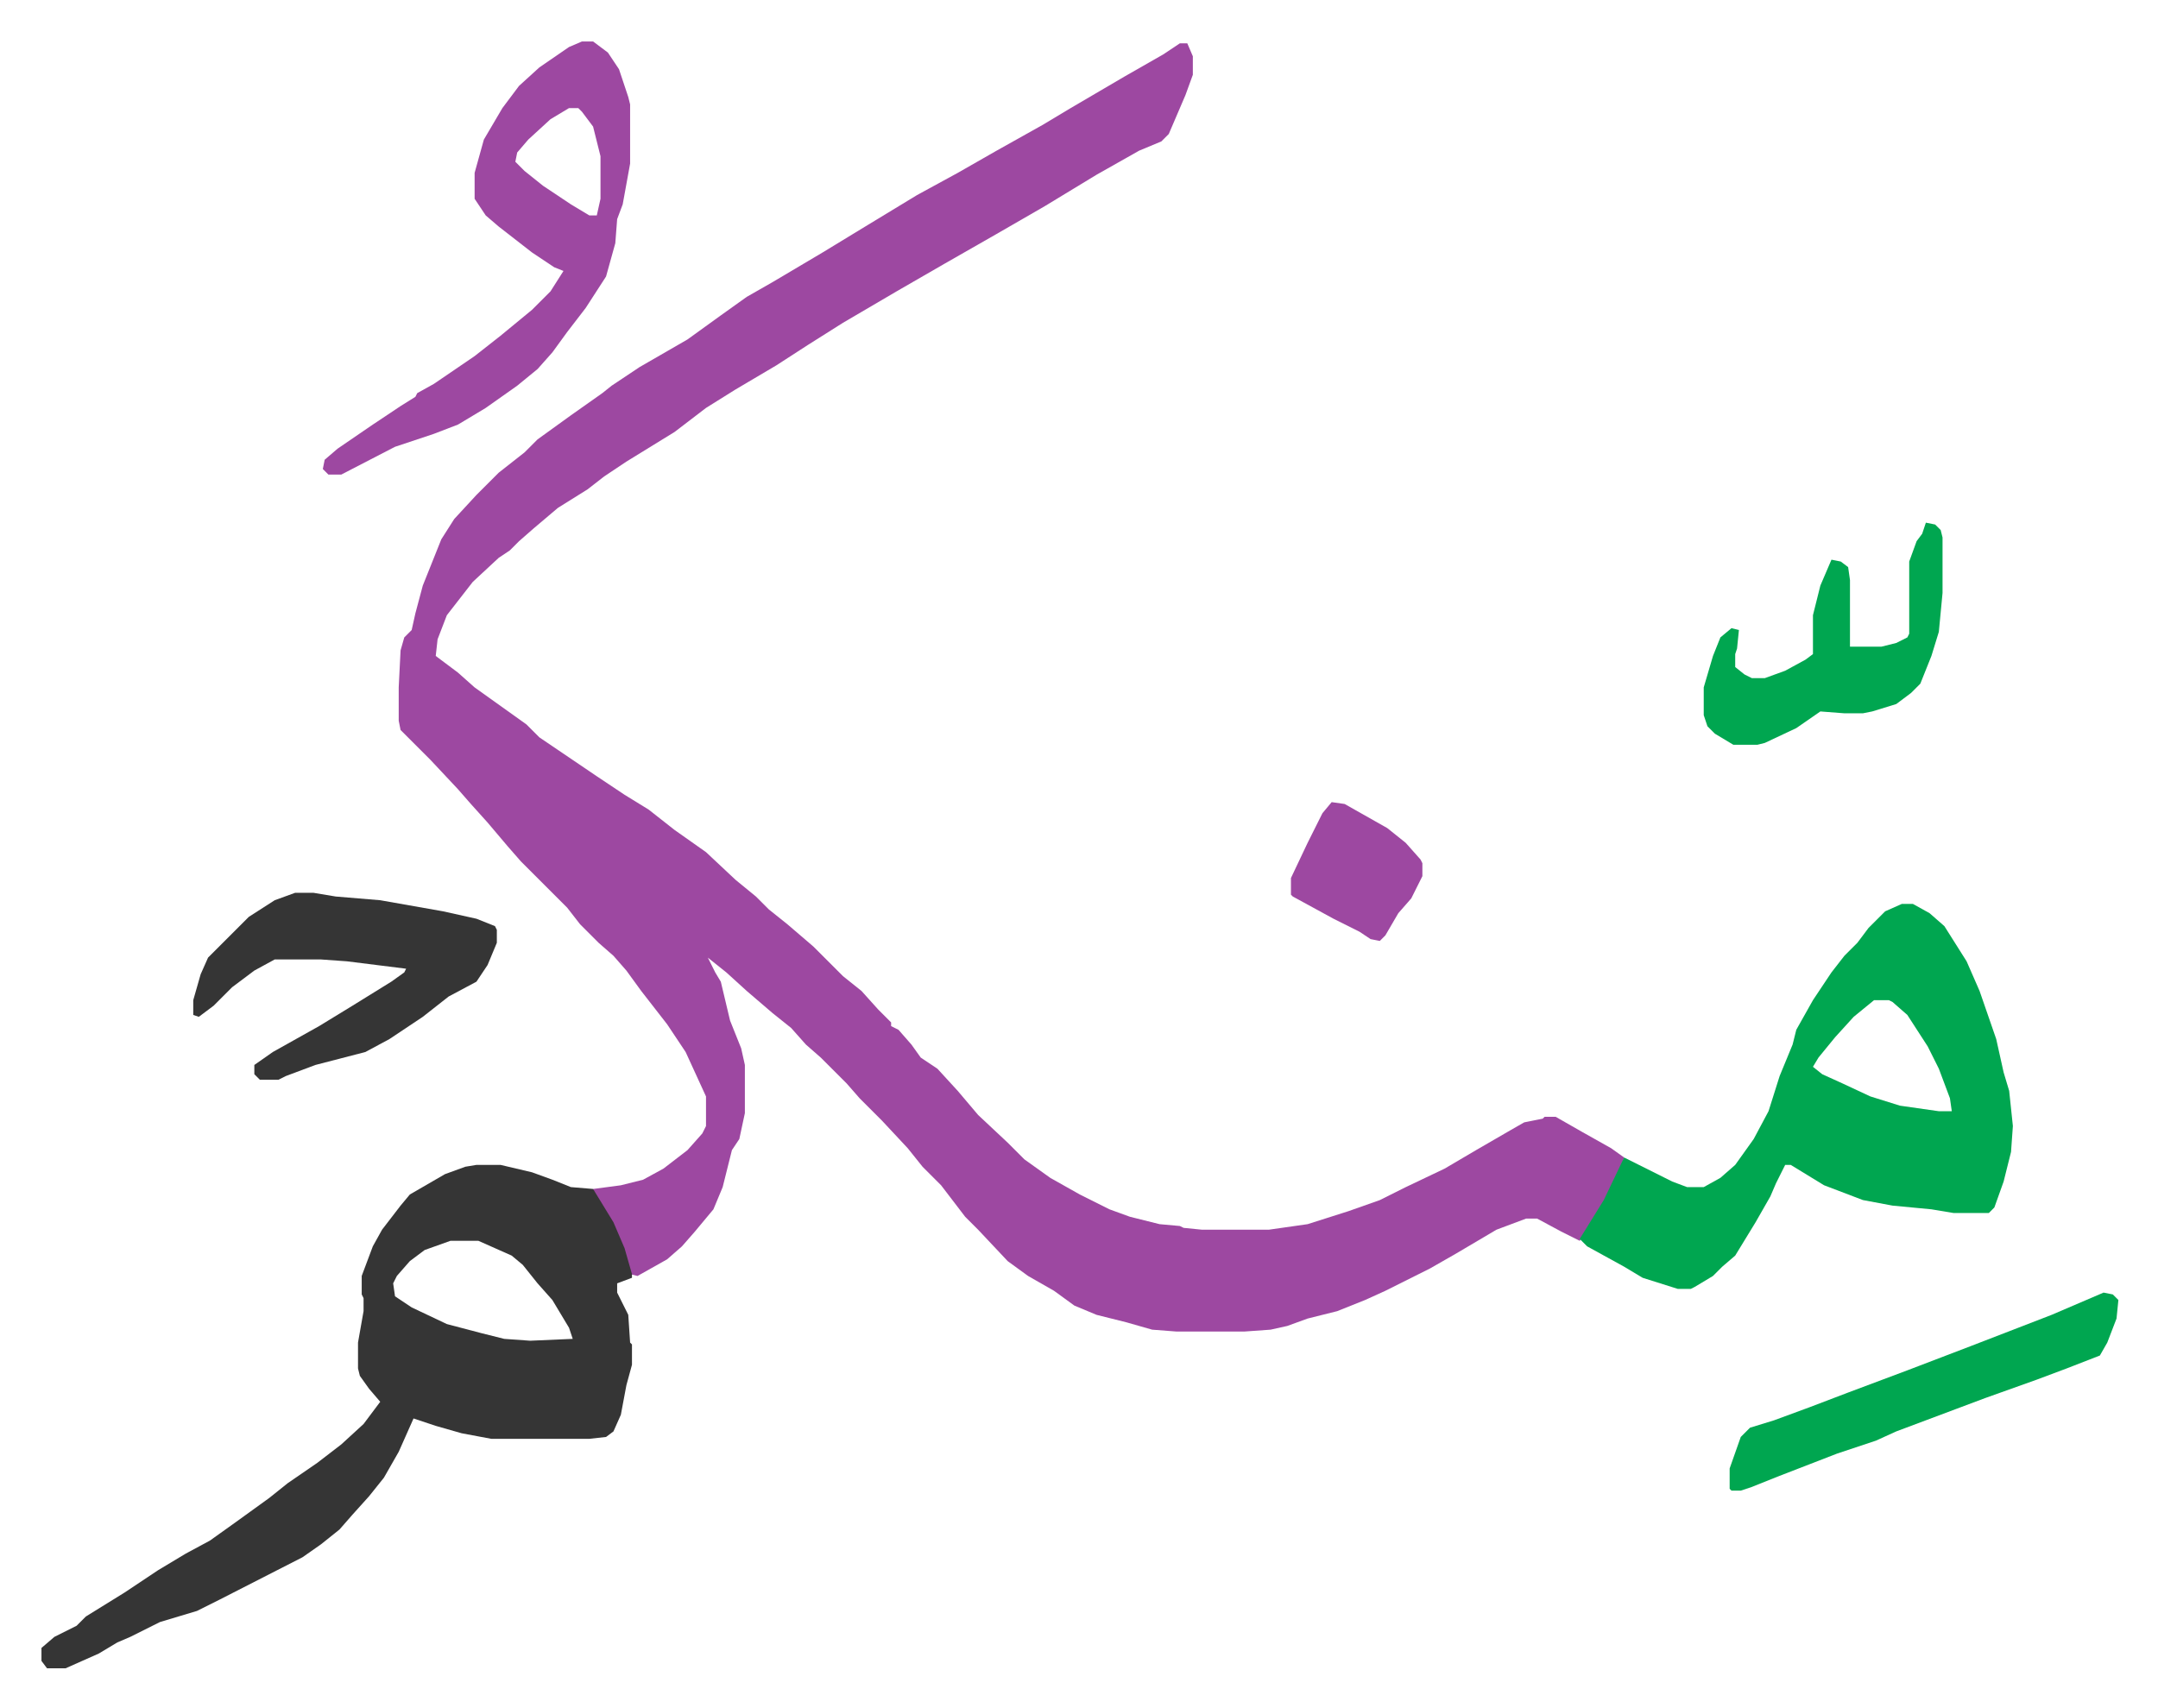
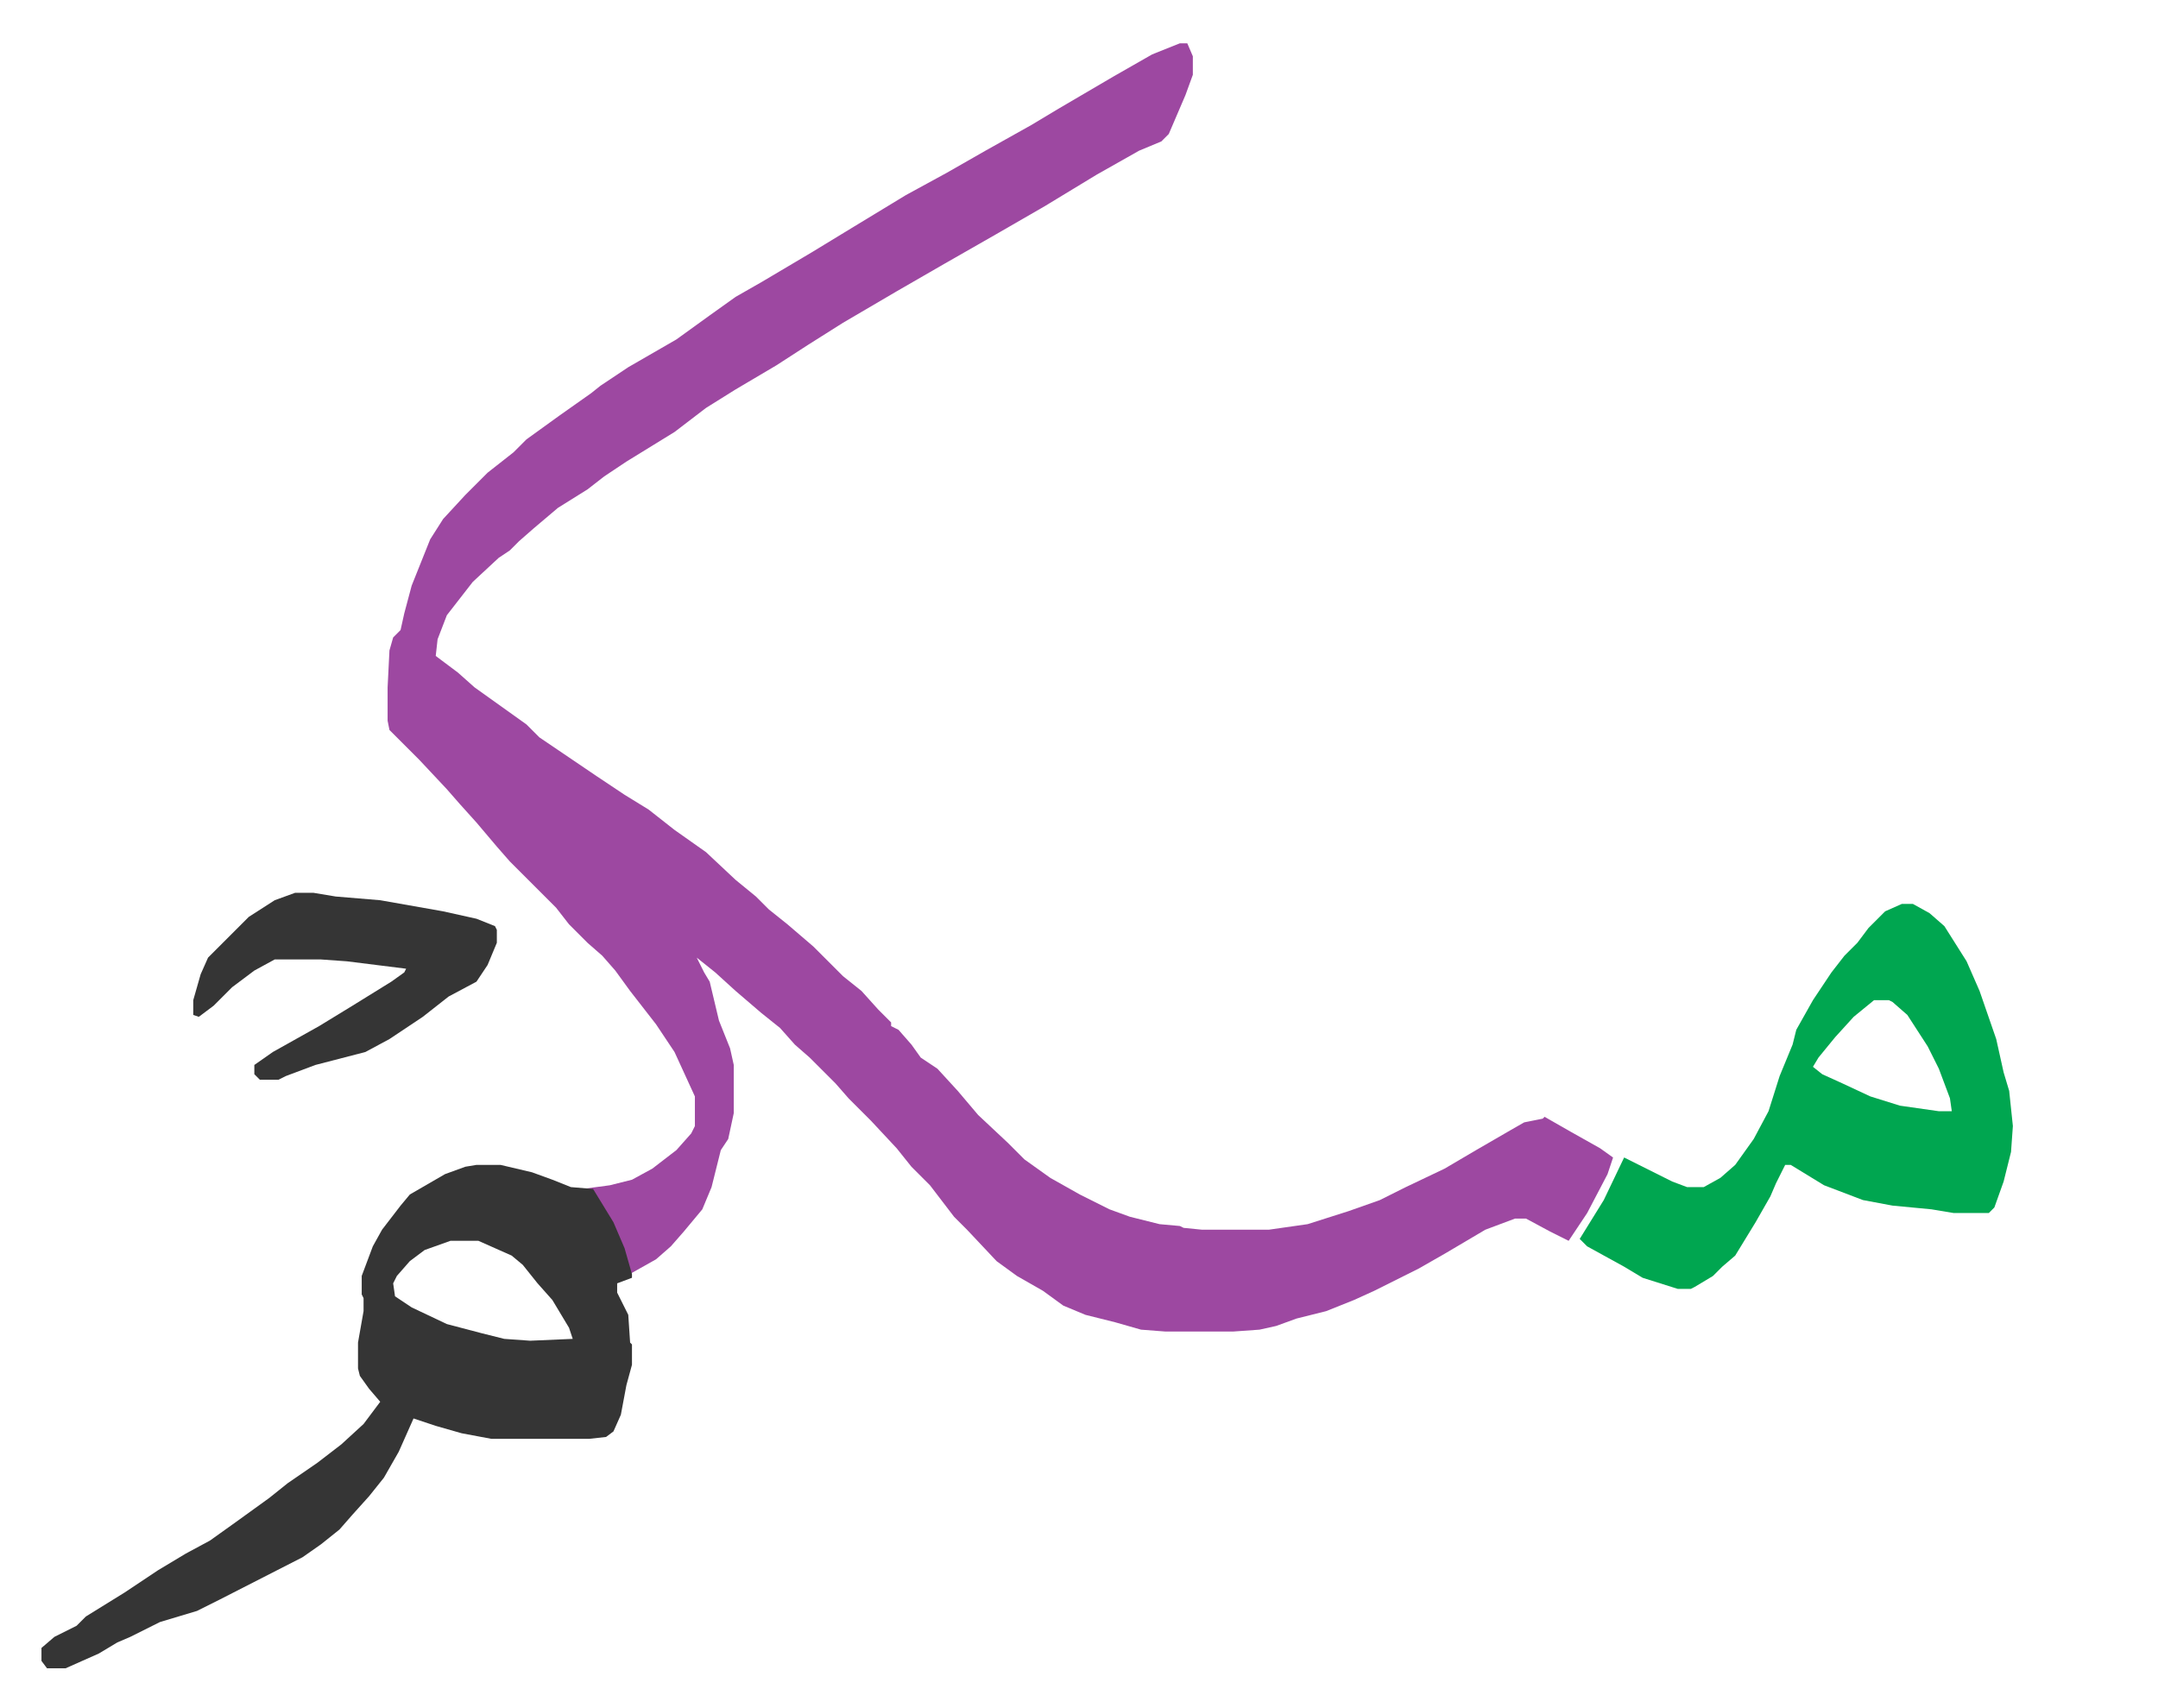
<svg xmlns="http://www.w3.org/2000/svg" viewBox="-22.4 281.6 1165.8 922.8">
-   <path fill="#9d48a1" id="rule_ikhfa" d="M615 305h4l3 7v10l-4 11-9 21-4 4-12 5-23 13-28 17-26 15-28 16-26 15-29 17-19 12-17 11-22 13-16 10-17 13-26 16-12 8-9 7-16 10-13 11-8 7-5 5-6 4-14 13-7 9-7 9-5 13-1 9 12 9 9 8 14 10 14 10 7 7 31 21 15 10 13 8 14 11 17 12 16 15 11 9 7 7 10 8 14 12 16 16 10 8 9 10 7 7v2l4 2 7 8 5 7 9 6 11 12 11 13 16 15 9 9 14 10 16 9 16 8 11 4 16 4 11 1 2 1 10 1h36l21-3 22-7 17-6 14-7 21-10 17-10 19-11 7-4 10-2 1-1h6l14 8 16 9 7 5-3 9-11 21-10 15-10-5-13-7h-6l-8 3-8 3-22 13-14 8-8 4-16 8-11 5-15 6-16 4-11 4-9 2-14 1h-37l-13-1-14-4-16-4-12-5-11-8-14-8-11-8-16-17-7-7-13-17-10-10-8-10-14-15-12-12-7-8-14-14-8-7-8-9-10-8-14-12-11-10-10-8 4 8 3 5 5 21 6 15 2 9v26l-3 14-4 6-5 20-5 12-10 12-7 8-8 7-16 9-4-1-4-14-7-16-9-14v-2l15-2 12-3 11-6 13-10 8-9 2-4v-16l-11-24-10-15-7-9-7-9-8-11-7-8-8-7-10-10-7-9-25-25-7-8-11-13-9-10-7-8-15-16-16-16-1-5v-18l1-20 2-7 4-4 2-9 4-15 10-25 7-11 12-13 12-12 14-11 7-7 18-13 17-12 5-4 15-10 26-15 18-13 14-10 14-8 27-16 23-14 28-17 22-12 21-12 25-14 15-9 29-17 21-12z" />
+   <path fill="#9d48a1" id="rule_ikhfa" d="M615 305h4l3 7v10l-4 11-9 21-4 4-12 5-23 13-28 17-26 15-28 16-26 15-29 17-19 12-17 11-22 13-16 10-17 13-26 16-12 8-9 7-16 10-13 11-8 7-5 5-6 4-14 13-7 9-7 9-5 13-1 9 12 9 9 8 14 10 14 10 7 7 31 21 15 10 13 8 14 11 17 12 16 15 11 9 7 7 10 8 14 12 16 16 10 8 9 10 7 7v2l4 2 7 8 5 7 9 6 11 12 11 13 16 15 9 9 14 10 16 9 16 8 11 4 16 4 11 1 2 1 10 1h36l21-3 22-7 17-6 14-7 21-10 17-10 19-11 7-4 10-2 1-1l14 8 16 9 7 5-3 9-11 21-10 15-10-5-13-7h-6l-8 3-8 3-22 13-14 8-8 4-16 8-11 5-15 6-16 4-11 4-9 2-14 1h-37l-13-1-14-4-16-4-12-5-11-8-14-8-11-8-16-17-7-7-13-17-10-10-8-10-14-15-12-12-7-8-14-14-8-7-8-9-10-8-14-12-11-10-10-8 4 8 3 5 5 21 6 15 2 9v26l-3 14-4 6-5 20-5 12-10 12-7 8-8 7-16 9-4-1-4-14-7-16-9-14v-2l15-2 12-3 11-6 13-10 8-9 2-4v-16l-11-24-10-15-7-9-7-9-8-11-7-8-8-7-10-10-7-9-25-25-7-8-11-13-9-10-7-8-15-16-16-16-1-5v-18l1-20 2-7 4-4 2-9 4-15 10-25 7-11 12-13 12-12 14-11 7-7 18-13 17-12 5-4 15-10 26-15 18-13 14-10 14-8 27-16 23-14 28-17 22-12 21-12 25-14 15-9 29-17 21-12z" />
  <path fill="#353535" id="rule_normal" d="M235 911h13l17 4 11 4 10 4 12 1 11 18 6 14 4 14v2l-8 3v5l6 12 1 15 1 1v11l-3 11-3 16-4 9-4 3-9 1h-53l-16-3-14-4-9-3-3-1-8 18-8 14-8 10-9 10-7 8-10 8-10 7-45 23-12 6-20 6-16 8-7 3-10 6-18 8H3l-3-4v-7l7-6 12-6 5-5 21-13 18-12 15-9 13-7 14-10 18-13 10-8 16-11 13-10 12-11 9-12-6-7-5-7-1-4v-14l3-17v-7l-1-2v-10l6-16 5-9 10-13 5-6 19-11 11-4zm-14 41-14 5-8 6-7 8-2 4 1 7 9 6 19 9 19 5 12 3 14 1 23-1-2-6-9-15-8-9-8-10-6-5-18-8z" />
  <path fill="#00a650" id="rule_idgham_with_ghunnah" d="M1005 770h6l9 5 8 7 12 19 7 16 9 26 4 18 3 10 2 19-1 14-4 16-5 14-3 3h-19l-12-2-21-2-16-3-21-8-18-11h-3l-5 10-3 7-8 14-11 18-7 6-5 5-10 6-2 1h-7l-19-6-10-6-20-11-4-4 13-21 11-23 16 8 10 5 8 3h9l9-5 8-7 10-14 8-15 6-19 7-17 2-8 9-16 10-15 7-9 7-7 6-8 9-9zm-15 52-11 9-10 11-9 11-3 5 5 4 11 5 15 7 16 5 21 3h7l-1-7-6-16-6-12-11-17-8-7-2-1z" />
-   <path fill="#9d48a1" id="rule_ikhfa" d="M292 304h6l8 6 6 9 5 15 1 4v32l-4 22-3 8-1 13-5 18-11 17-10 13-8 11-8 9-11 9-17 12-15 9-13 5-21 7-29 15h-7l-3-3 1-5 7-6 19-13 15-10 8-5 1-2 9-5 22-15 14-11 17-14 10-10 7-11-5-2-12-8-18-14-7-6-6-9v-14l5-18 10-17 9-12 11-10 16-11zm-7 36-10 6-12 11-6 7-1 5 5 5 10 8 15 10 10 6h4l2-9v-23l-4-16-6-8-2-2z" />
  <path fill="#353535" id="rule_normal" d="M137 764h10l12 2 24 2 34 6 18 4 10 4 1 2v7l-5 12-6 9-15 8-14 11-18 12-13 7-27 7-16 6-4 2h-10l-3-3v-5l10-7 25-14 18-11 21-13 7-5 1-2-8-1-24-3-14-1h-25l-11 6-12 9-10 10-8 6-3-1v-8l4-14 4-9 22-22 14-9z" />
-   <path fill="#00a650" id="rule_idgham_with_ghunnah" d="m1114 980 5 1 3 3-1 10-5 13-4 7-18 7-16 6-28 10-16 6-32 12-11 5-21 7-31 12-15 6-6 2h-5l-1-1v-11l6-17 5-5 13-4 19-7 21-8 32-12 34-13 44-17zm-96-416 5 1 3 3 1 4v30l-2 21-4 13-6 15-5 5-8 6-13 4-5 1h-10l-13-1-13 9-17 8-4 1h-13l-10-6-4-4-2-6v-15l5-17 4-10 6-5 4 1-1 10-1 3v7l5 4 4 2h7l11-4 11-6 4-3v-21l4-16 6-14 5 1 4 3 1 7v36h17l8-2 6-3 1-2v-39l4-11 3-4z" />
-   <path fill="#9d48a1" id="rule_ikhfa" d="m697 715 7 1 23 13 10 8 8 9 1 2v7l-6 12-7 8-7 12-3 3-5-1-6-4-14-7-22-12-1-1v-9l9-19 8-16z" />
</svg>